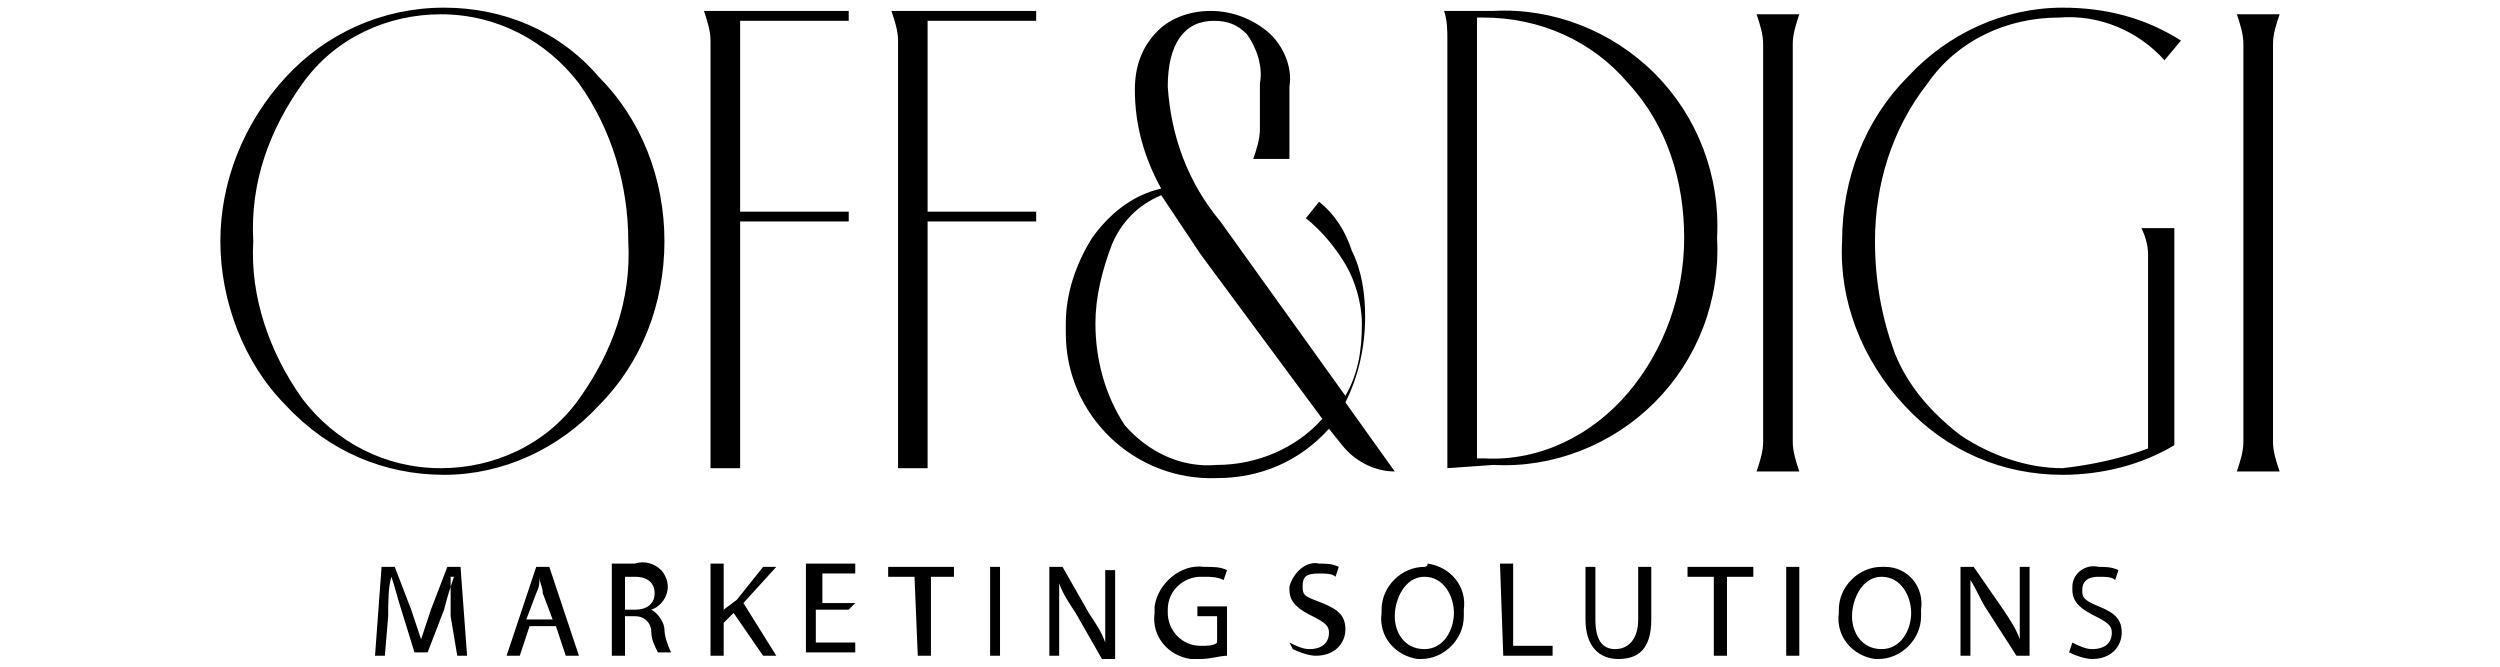
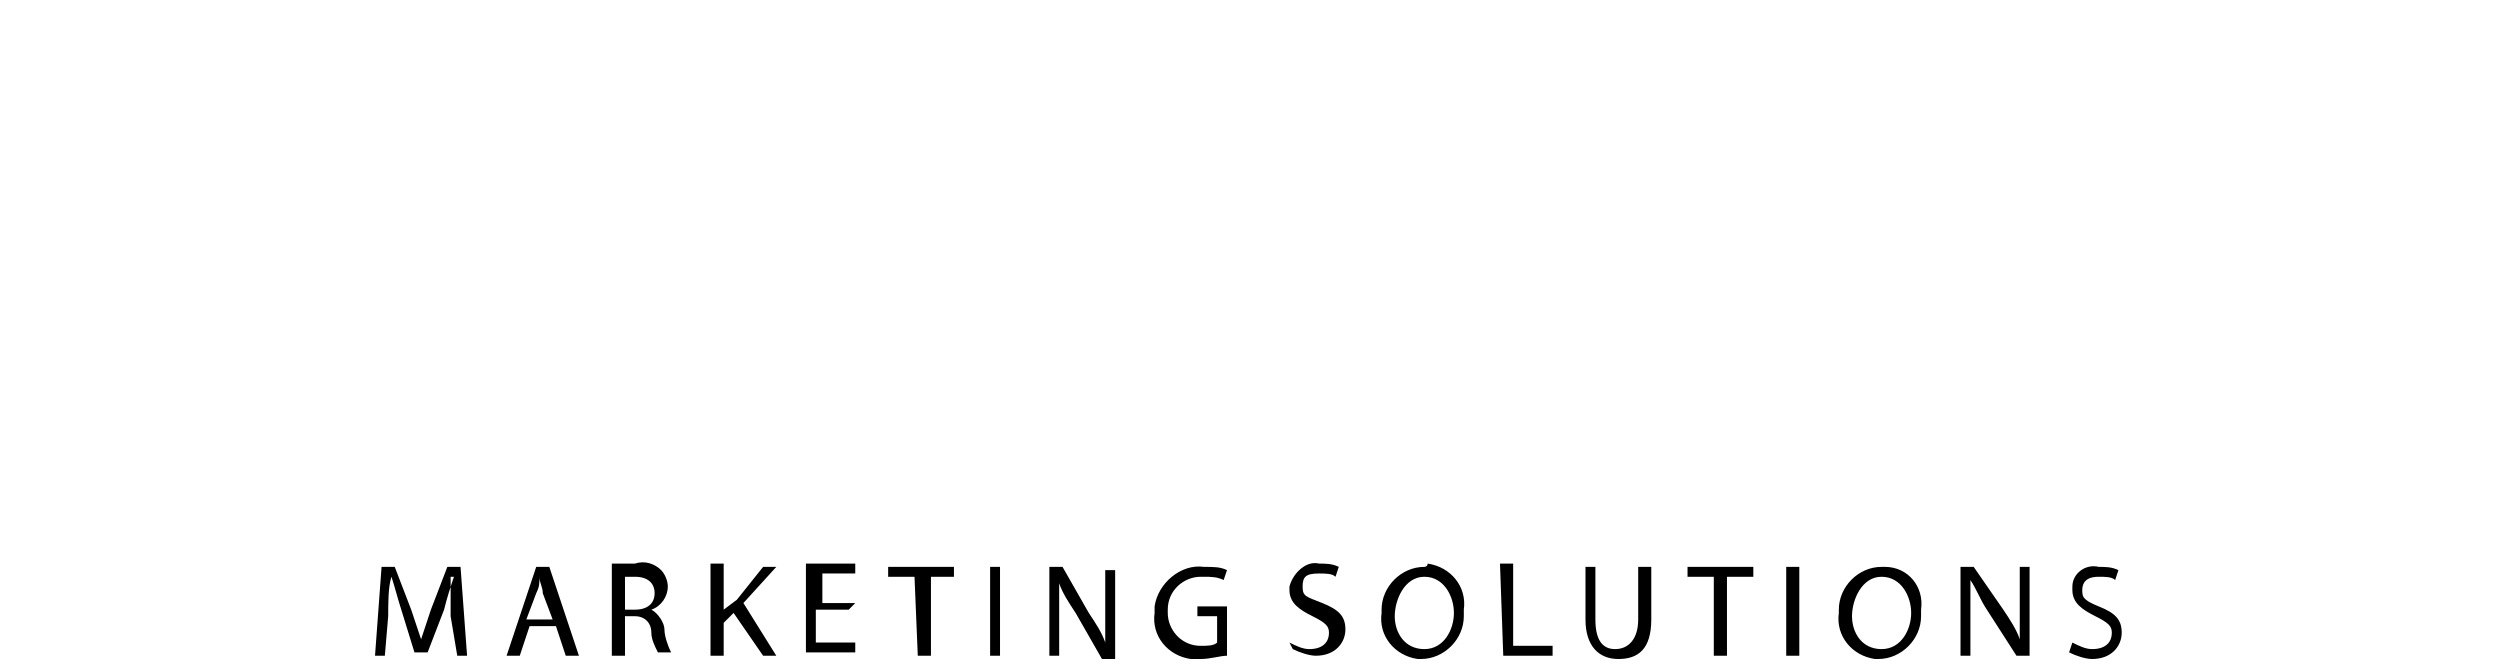
<svg xmlns="http://www.w3.org/2000/svg" width="150px" height="40px" viewBox="0 0 152 40" version="1.1">
  <g id="surface1">
-     <path style=" stroke:none;fill-rule:evenodd;fill:rgb(0%,0%,0%);fill-opacity:1;" d="M 17.398 4.398 C 19.801 1.801 23.199 0.199 27 0.199 C 30.602 0.199 34 1.602 36.398 4.398 C 39 7 40.398 10.602 40.398 14.398 C 40.398 18.199 39 21.801 36.398 24.398 C 34 27 30.602 28.602 27 28.602 C 23.398 28.602 20 27.199 17.398 24.398 C 14.801 21.801 13.398 18 13.398 14.398 C 13.398 10.801 14.801 7.199 17.398 4.398 Z M 18.398 24 C 20.398 26.602 23.398 28.199 26.801 28.199 C 30 28.199 33.199 26.801 35.199 24 C 37.199 21.199 38.398 18 38.199 14.398 C 38.199 11 37.199 7.602 35.199 4.801 C 33.199 2.199 30.199 0.602 26.801 0.602 C 23.602 0.602 20.398 2 18.398 4.801 C 16.398 7.602 15.199 10.801 15.398 14.398 C 15.199 17.801 16.398 21.199 18.398 24 Z M 43.199 28.199 L 43.199 2.199 C 43.199 1.602 43 1 42.801 0.398 L 51.602 0.398 L 51.602 1 L 45 1 L 45 12.602 L 51.602 12.602 L 51.602 13.199 L 45 13.199 L 45 28.199 Z M 54.602 28.199 L 54.602 2.199 C 54.602 1.602 54.398 1 54.199 0.398 L 63 0.398 L 63 1 L 56.398 1 L 56.398 12.602 L 63 12.602 L 63 13.199 L 56.398 13.199 L 56.398 28.199 Z M 81.801 24.199 L 84.801 28.398 C 83.602 28.398 82.398 27.801 81.602 26.801 L 80.801 25.801 C 79 27.801 76.602 28.801 74 28.801 C 69 29 64.801 25 64.801 20 C 64.801 19.801 64.801 19.602 64.801 19.398 C 64.801 17.602 65.398 15.801 66.398 14.199 C 67.398 12.801 68.801 11.602 70.602 11.199 C 69.602 9.398 69 7.398 69 5.199 C 69 3.801 69.398 2.602 70.398 1.602 C 71.199 0.801 72.398 0.398 73.602 0.398 C 74.801 0.398 76 0.801 77 1.602 C 78 2.398 78.602 3.801 78.398 5 L 78.398 9.398 L 76.199 9.398 C 76.398 8.801 76.602 8.199 76.602 7.602 L 76.602 4.801 C 76.801 3.801 76.398 2.602 75.801 1.801 C 75.199 1.199 74.602 1 73.801 1 C 72 1 71 2.398 71 5 C 71.199 8 72.199 10.801 74.199 13.199 L 81.801 23.801 C 82.602 22.398 82.801 21 82.801 19.398 C 82.801 18.199 82.398 16.801 81.801 15.801 C 81.199 14.801 80.398 13.801 79.398 13 L 80.199 12 C 81.199 12.801 81.801 13.801 82.199 15 C 82.801 16.199 83 17.602 83 19 C 83 20.801 82.602 22.602 81.801 24.199 Z M 74 28 C 76.398 28 78.801 27 80.398 25.199 L 73 15.199 C 72.199 14 71.398 12.801 70.602 11.602 C 69.199 12.199 68.199 13.199 67.602 14.602 C 67 16.199 66.602 17.801 66.602 19.398 C 66.602 21.602 67.199 23.801 68.398 25.602 C 69.801 27.199 71.801 28.199 74 28 Z M 88 28.199 L 88 2.199 C 88 1.602 88 1 87.801 0.398 L 90.801 0.398 C 94.398 0.199 98 1.602 100.602 4.199 C 103.199 6.801 104.602 10.398 104.398 14.199 C 104.602 18 103.199 21.602 100.602 24.199 C 98 26.801 94.398 28.199 90.801 28 Z M 89.801 27.602 L 90.199 27.602 C 93.602 27.801 96.801 26.199 99 23.602 C 101.199 21 102.398 17.602 102.398 14.199 C 102.398 10.801 101.398 7.398 99 4.801 C 96.801 2.199 93.602 0.801 90.199 0.801 L 89.801 0.801 Z M 109 2.398 L 109 26.602 C 109 27.199 109.199 27.801 109.398 28.398 L 106.801 28.398 C 107 27.801 107.199 27.199 107.199 26.602 L 107.199 2.398 C 107.199 1.801 107 1.199 106.801 0.602 L 109.398 0.602 C 109.199 1.199 109 1.801 109 2.398 Z M 130.602 27 L 130.602 15.199 C 130.602 14.602 130.398 14 130.199 13.602 L 132.199 13.602 L 132.199 26.801 C 130.199 28 127.801 28.602 125.398 28.602 C 121.801 28.602 118.398 27.199 115.801 24.398 C 113.199 21.602 111.801 18 112 14.398 C 112 10.602 113.398 7 116 4.398 C 118.398 1.801 121.801 0.199 125.398 0.199 C 128 0.199 130.398 0.801 132.602 2.199 L 131.602 3.398 C 130 1.602 127.602 0.602 125.199 0.801 C 122 0.801 119 2.199 117.199 4.801 C 115 7.602 114 11 114 14.398 C 114 16.801 114.398 19 115.199 21.199 C 116 23.199 117.398 24.801 119.199 26.199 C 121 27.398 123.199 28.199 125.398 28.199 C 127.199 28 129 27.602 130.602 27 Z M 138.199 2.398 L 138.199 26.602 C 138.199 27.199 138.398 27.801 138.602 28.398 L 136 28.398 C 136.199 27.801 136.398 27.199 136.398 26.602 L 136.398 2.398 C 136.398 1.801 136.199 1.199 136 0.602 L 138.602 0.602 C 138.398 1.199 138.199 1.801 138.199 2.398 Z M 138.199 2.398 " />
    <path style=" stroke:none;fill-rule:evenodd;fill:rgb(0%,0%,0%);fill-opacity:1;" d="M 27.801 39.602 L 28.398 39.602 L 28 34.199 L 27.199 34.199 L 26.199 36.801 C 26 37.398 25.801 38 25.602 38.602 C 25.398 38 25.199 37.398 25 36.801 L 24 34.199 L 23.199 34.199 L 22.801 39.602 L 23.398 39.602 L 23.602 37.199 C 23.602 36.398 23.602 35.398 23.801 34.801 C 24 35.398 24.199 36.199 24.398 36.801 L 25.199 39.398 L 26 39.398 L 27 36.801 C 27.199 36 27.398 35.398 27.602 34.801 L 27.398 34.801 C 27.398 35.398 27.398 36.398 27.398 37.199 Z M 33.801 37.801 L 34.398 39.602 L 35.199 39.602 L 33.398 34.199 L 32.602 34.199 L 30.801 39.602 L 31.602 39.602 L 32.199 37.801 Z M 32 37.398 L 32.602 35.801 C 32.801 35.398 32.801 35.199 32.801 34.801 C 32.801 35.199 33 35.398 33 35.801 L 33.602 37.398 Z M 37.398 39.602 L 38 39.602 L 38 37.199 L 38.602 37.199 C 39.199 37.199 39.602 37.602 39.602 38.199 C 39.602 38.602 39.801 39 40 39.398 L 40.801 39.398 C 40.602 39 40.398 38.398 40.398 38 C 40.398 37.602 40 37 39.602 36.801 C 40.199 36.602 40.602 36 40.602 35.398 C 40.602 35 40.398 34.602 40.199 34.398 C 39.801 34 39.199 33.801 38.602 34 C 38.199 34 37.602 34 37.199 34 L 37.199 39.602 Z M 38 34.801 C 38.199 34.801 38.398 34.801 38.602 34.801 C 39.398 34.801 39.801 35.199 39.801 35.801 C 39.801 36.398 39.398 36.801 38.602 36.801 L 38 36.801 Z M 43.199 39.602 L 44 39.602 L 44 37.602 L 44.602 37 L 46.398 39.602 L 47.199 39.602 L 45.199 36.398 L 47.199 34.199 L 46.398 34.199 L 44.801 36.199 L 44 36.801 L 44 34 L 43.199 34 Z M 52 36.398 L 50 36.398 L 50 34.602 L 52 34.602 L 52 34 L 49 34 L 49 39.398 L 52 39.398 L 52 38.801 L 49.602 38.801 L 49.602 36.801 L 51.602 36.801 Z M 55.801 39.602 L 56.602 39.602 L 56.602 34.801 L 58 34.801 L 58 34.199 L 54 34.199 L 54 34.801 L 55.602 34.801 Z M 60.199 34.199 L 60.199 39.602 L 60.801 39.602 L 60.801 34.199 Z M 64.398 39.602 L 64.398 37.398 C 64.398 36.602 64.398 35.801 64.398 35.199 C 64.602 35.801 65 36.398 65.398 37 L 67 39.801 L 67.801 39.801 L 67.801 34.398 L 67.199 34.398 L 67.199 36.602 C 67.199 37.398 67.199 38 67.199 38.801 C 67 38.199 66.602 37.602 66.199 37 L 64.602 34.199 L 63.801 34.199 L 63.801 39.602 Z M 74.602 36.602 L 72.801 36.602 L 72.801 37.199 L 74 37.199 L 74 38.801 C 73.801 39 73.398 39 73 39 C 71.801 39 71 38 71 37 C 71 37 71 37 71 36.801 C 71 35.602 72 34.801 73 34.801 C 73 34.801 73 34.801 73.199 34.801 C 73.602 34.801 74 34.801 74.398 35 L 74.602 34.398 C 74.199 34.199 73.801 34.199 73.199 34.199 C 71.801 34 70.398 35.199 70.199 36.602 C 70.199 36.801 70.199 36.801 70.199 37 C 70 38.398 71 39.602 72.398 39.801 C 72.602 39.801 72.801 39.801 73 39.801 C 73.602 39.801 74.199 39.602 74.602 39.602 Z M 78.602 39.199 C 79 39.398 79.602 39.602 80 39.602 C 81.199 39.602 81.801 38.801 81.801 38 C 81.801 37.199 81.398 36.801 80.398 36.398 C 79.398 36 79.199 36 79.199 35.398 C 79.199 34.801 79.398 34.602 80.199 34.602 C 80.602 34.602 81 34.602 81.199 34.801 L 81.398 34.199 C 81 34 80.602 34 80.199 34 C 79.398 33.801 78.602 34.602 78.398 35.398 C 78.398 35.398 78.398 35.398 78.398 35.602 C 78.398 36.398 79 36.801 79.801 37.199 C 80.602 37.602 80.801 37.801 80.801 38.199 C 80.801 38.801 80.398 39.199 79.602 39.199 C 79.199 39.199 78.801 39 78.398 38.801 Z M 86.602 34.199 C 85.199 34.199 84 35.398 84 36.801 C 84 36.801 84 37 84 37 C 83.801 38.398 84.801 39.602 86.199 39.801 C 86.199 39.801 86.398 39.801 86.398 39.801 C 87.801 39.801 89 38.602 89 37.199 C 89 37 89 37 89 36.801 C 89.199 35.398 88.199 34.199 86.801 34 C 86.801 34.199 86.602 34.199 86.602 34.199 Z M 86.602 34.801 C 87.801 34.801 88.398 36 88.398 37 C 88.398 38 87.801 39.199 86.602 39.199 C 85.398 39.199 84.801 38.199 84.801 37.199 C 84.801 36.199 85.398 34.801 86.602 34.801 Z M 91.398 39.602 L 94.398 39.602 L 94.398 39 L 92 39 L 92 34 L 91.199 34 Z M 96.398 34.199 L 96.398 37.398 C 96.398 39 97.199 39.801 98.398 39.801 C 99.602 39.801 100.398 39.199 100.398 37.398 L 100.398 34.199 L 99.602 34.199 L 99.602 37.398 C 99.602 38.602 99 39.199 98.199 39.199 C 97.398 39.199 97 38.602 97 37.398 L 97 34.199 Z M 104.199 39.602 L 105 39.602 L 105 34.801 L 106.602 34.801 L 106.602 34.199 L 102.602 34.199 L 102.602 34.801 L 104.199 34.801 Z M 108.602 34.199 L 108.602 39.602 L 109.398 39.602 L 109.398 34.199 Z M 114.398 34.199 C 113 34.199 111.801 35.398 111.801 36.801 C 111.801 36.801 111.801 37 111.801 37 C 111.602 38.398 112.602 39.602 114 39.801 C 114 39.801 114.199 39.801 114.199 39.801 C 115.602 39.801 116.801 38.602 116.801 37.199 C 116.801 37 116.801 37 116.801 36.801 C 117 35.398 116 34.199 114.602 34.199 C 114.602 34.199 114.398 34.199 114.398 34.199 Z M 114.398 34.801 C 115.602 34.801 116.199 36 116.199 37 C 116.199 38 115.602 39.199 114.398 39.199 C 113.199 39.199 112.602 38.199 112.602 37.199 C 112.602 36.199 113.199 34.801 114.398 34.801 Z M 119.801 39.602 L 119.801 37.199 C 119.801 36.398 119.801 35.602 119.801 35 C 120.199 35.602 120.398 36.199 120.801 36.801 L 122.602 39.602 L 123.398 39.602 L 123.398 34.199 L 122.801 34.199 L 122.801 36.398 C 122.801 37.199 122.801 37.801 122.801 38.602 C 122.602 38 122.199 37.398 121.801 36.801 L 120 34.199 L 119.199 34.199 L 119.199 39.602 Z M 125.801 39.398 C 126.199 39.602 126.801 39.801 127.199 39.801 C 128.398 39.801 129 39 129 38.199 C 129 37.398 128.602 37 127.602 36.602 C 126.602 36.199 126.602 36 126.602 35.602 C 126.602 35.199 126.801 34.801 127.602 34.801 C 128 34.801 128.398 34.801 128.602 35 L 128.801 34.398 C 128.398 34.199 128 34.199 127.602 34.199 C 126.801 34 126 34.602 126 35.398 C 126 35.398 126 35.398 126 35.602 C 126 36.398 126.602 36.801 127.398 37.199 C 128.199 37.602 128.398 37.801 128.398 38.199 C 128.398 38.801 128 39.199 127.199 39.199 C 126.801 39.199 126.398 39 126 38.801 Z M 125.801 39.398 " />
  </g>
</svg>